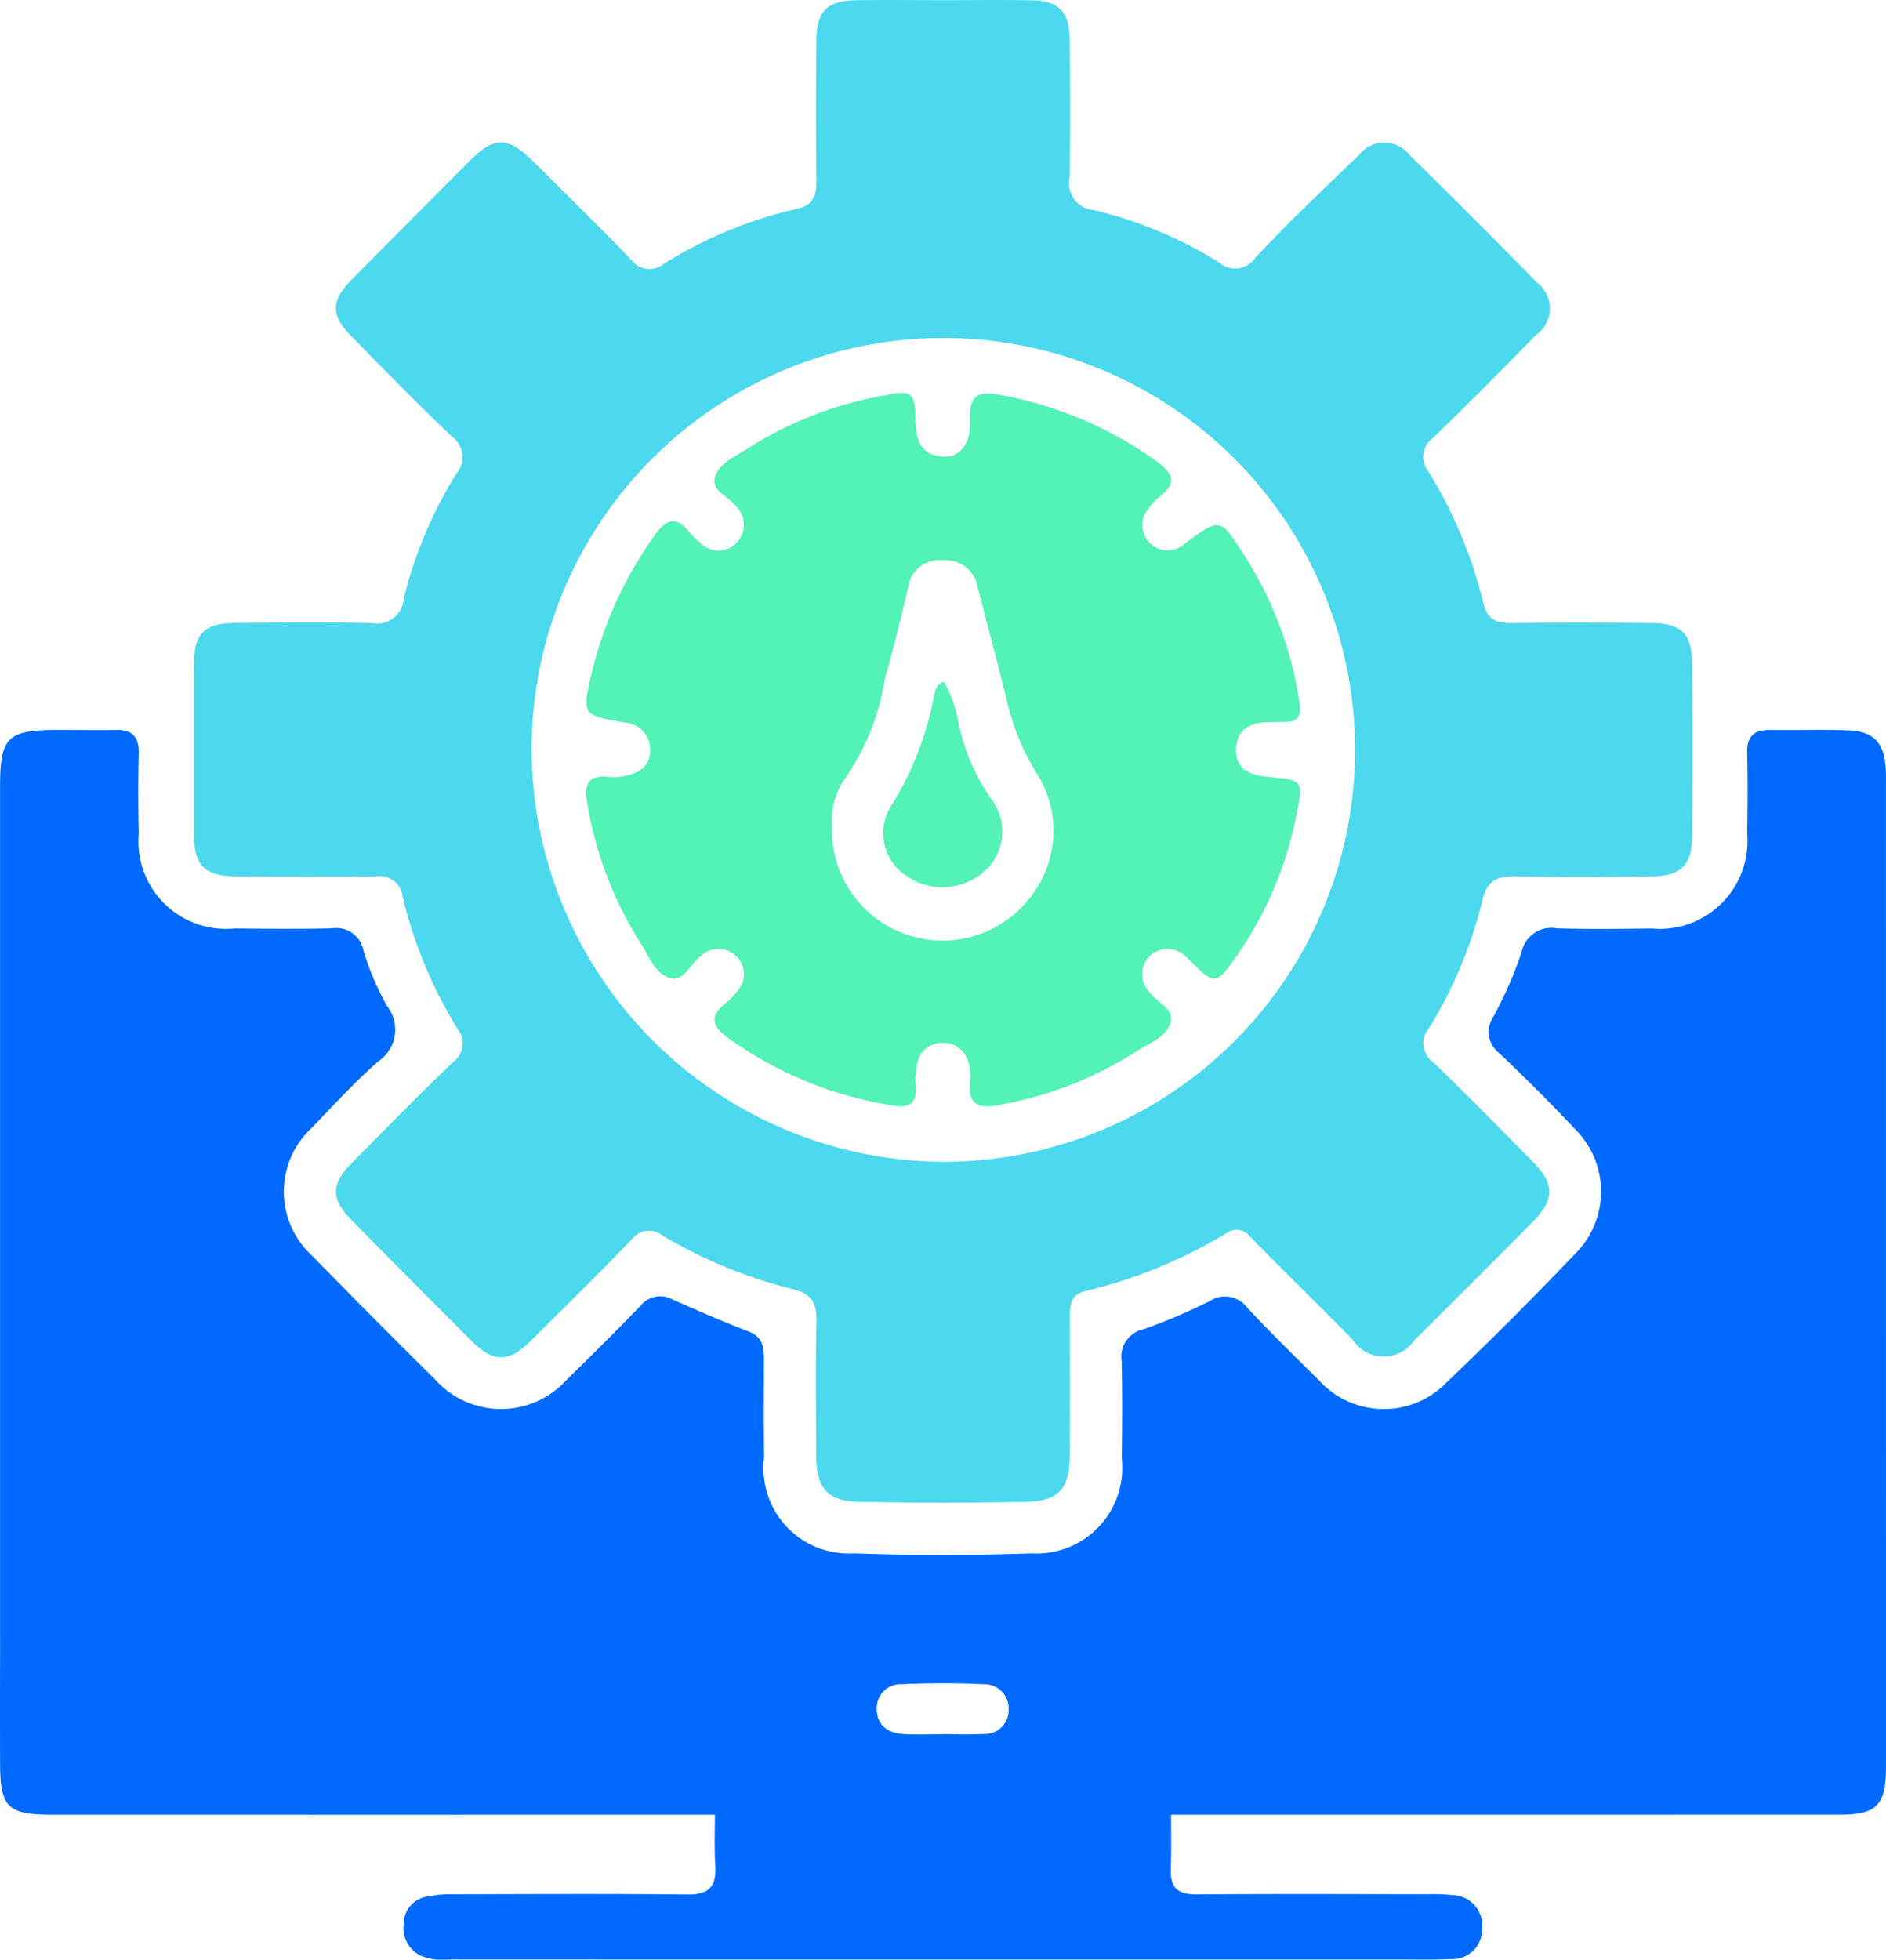
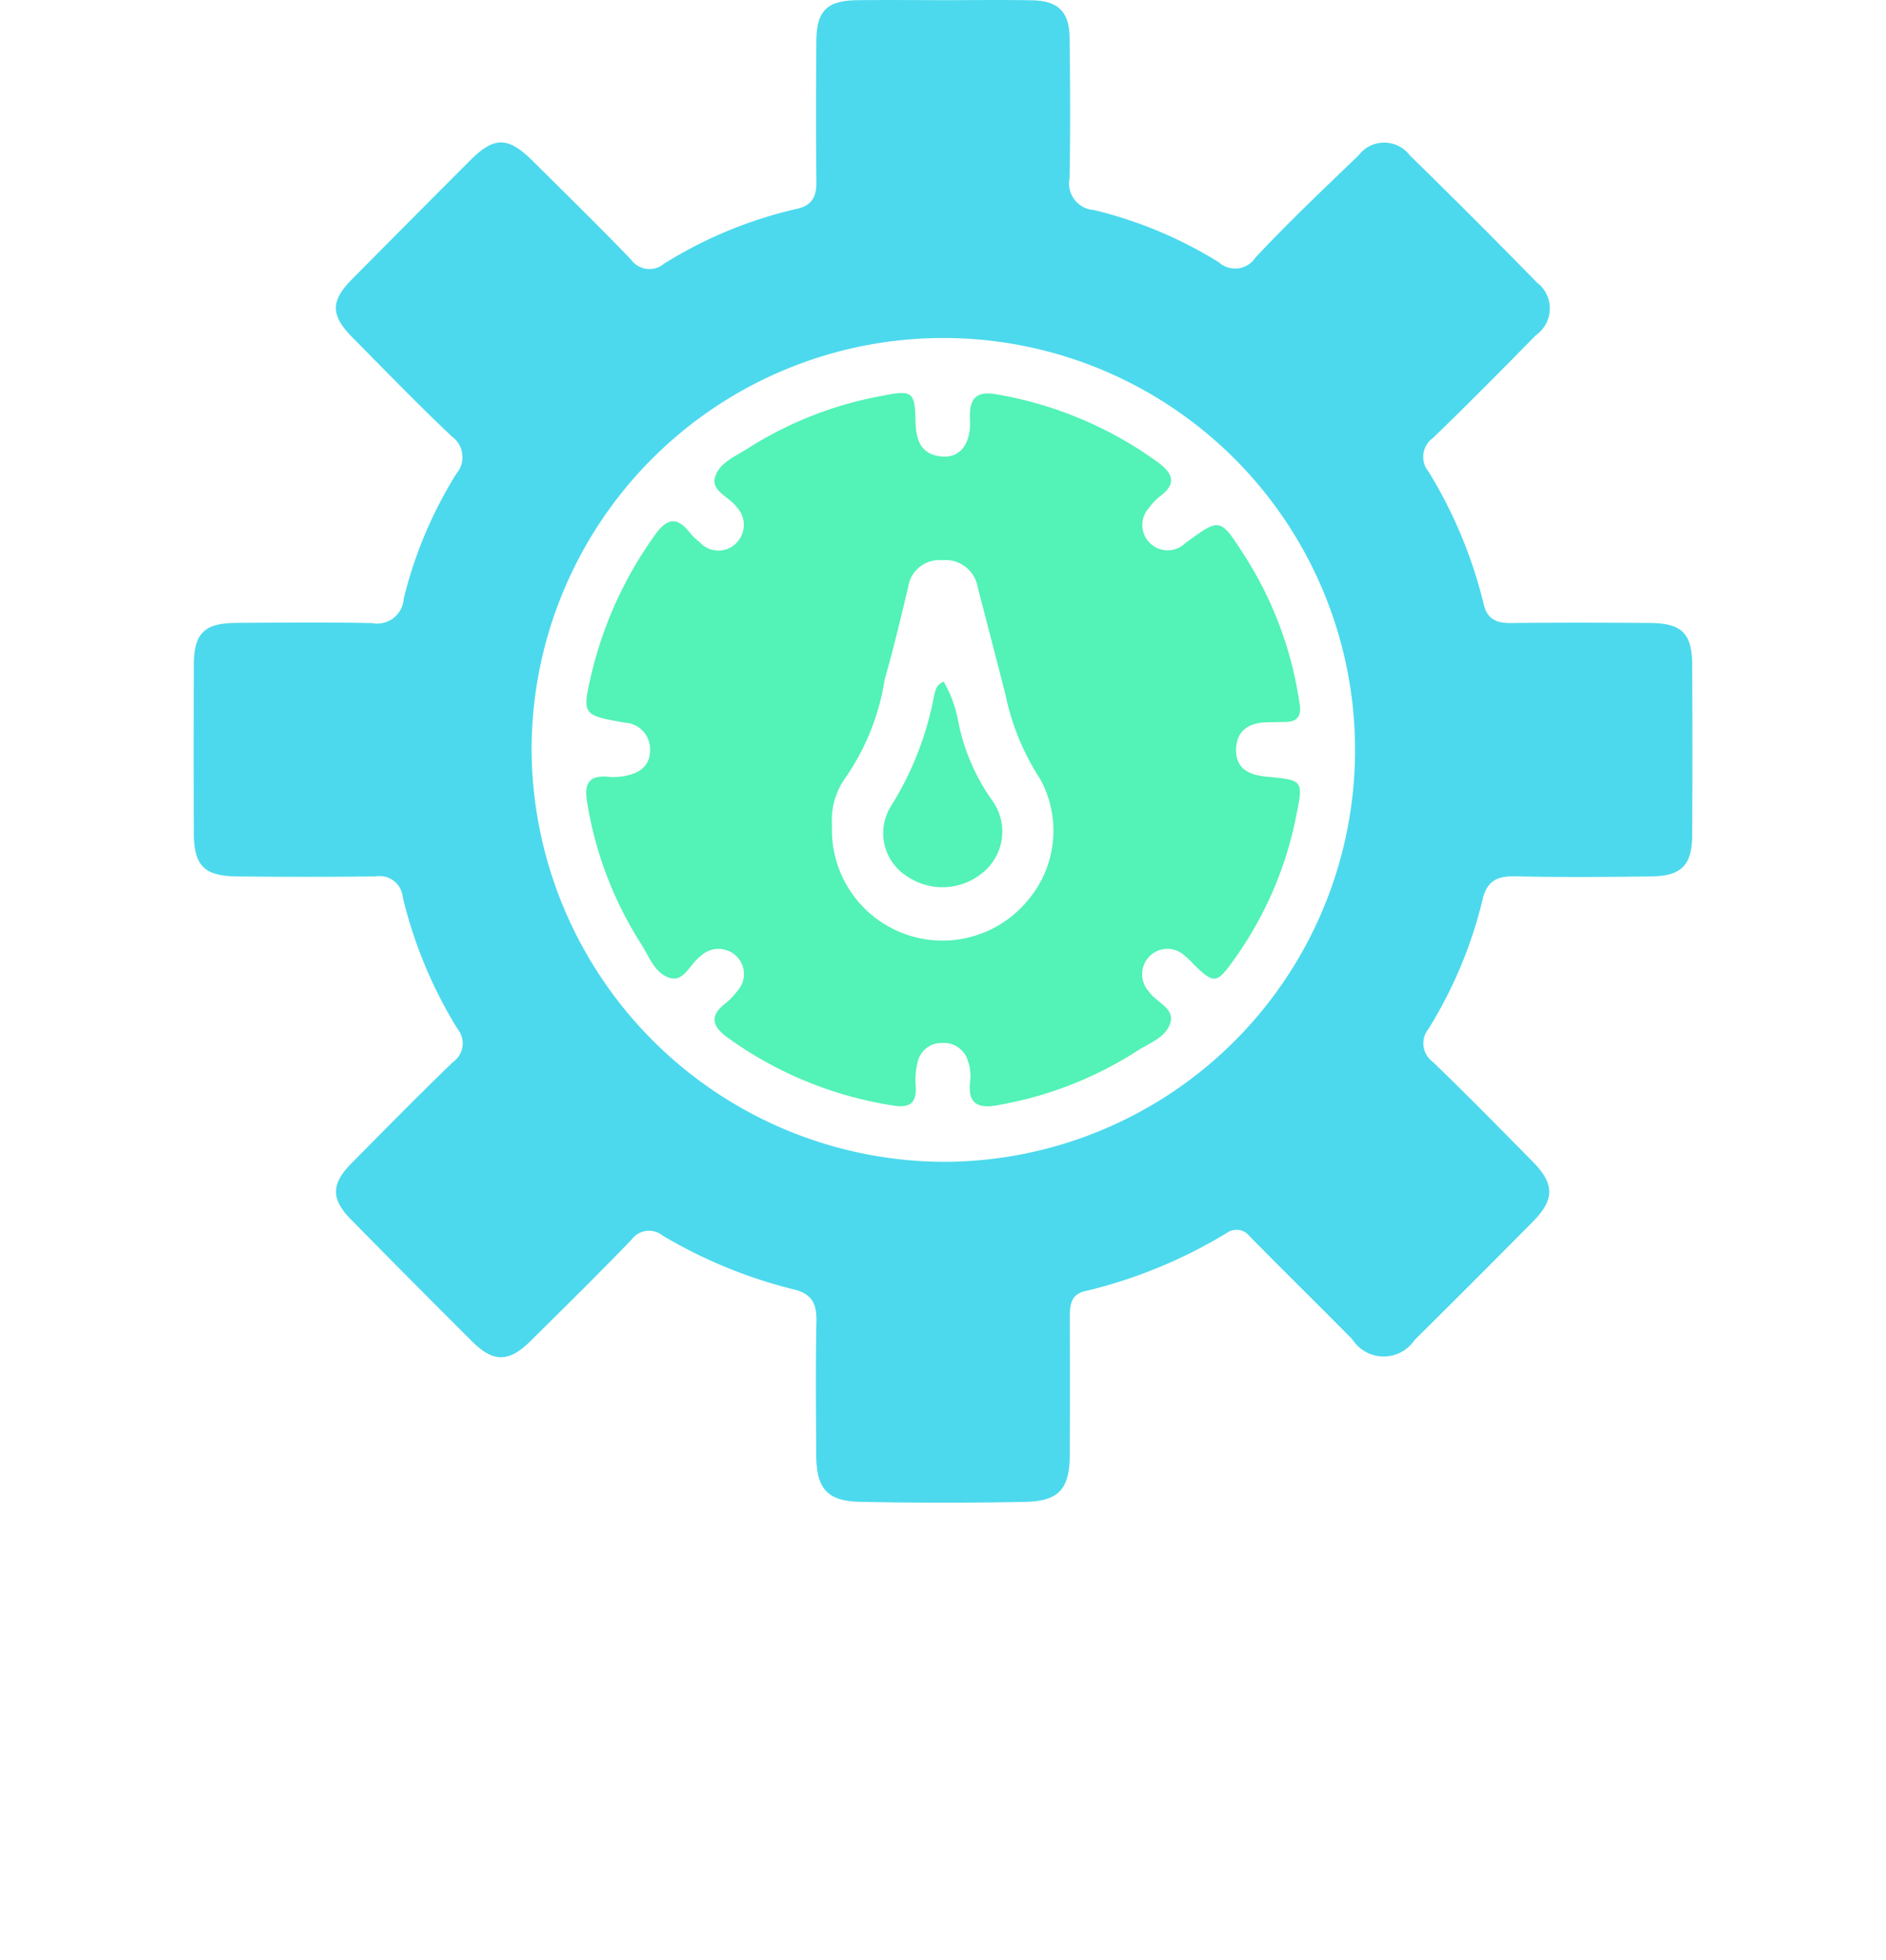
<svg xmlns="http://www.w3.org/2000/svg" width="60.895" height="63.247" viewBox="0 0 60.895 63.247">
  <defs>
    <style>.a{fill:#4cd9ed;}.b{fill:#006aff;}.c{fill:#53f2b7;}</style>
  </defs>
  <path class="a" d="M30.428.005c.966.001,1.933-.014,2.899.005.835.016,1.196.367,1.208,1.2.02,1.514.028,3.03-.001,4.544a.859.859,0,0,0,.787,1.025,13.715,13.715,0,0,1,4.03,1.684.785.785,0,0,0,1.185-.15c1.068-1.141,2.205-2.217,3.332-3.301a1.036,1.036,0,0,1,1.651.001q2.073,2.026,4.099,4.099a1.054,1.054,0,0,1-.029,1.708c-1.098,1.118-2.199,2.233-3.327,3.32a.748.748,0,0,0-.136,1.084,14.852,14.852,0,0,1,1.772,4.246c.115.526.424.643.901.638,1.488-.015,2.977-.012,4.465-.002,1.037.007,1.368.331,1.373,1.357q.015,2.742-0,5.484c-.005.976-.343,1.326-1.32,1.339-1.462.02-2.925.029-4.387-.003-.621-.013-.94.163-1.078.821a14.252,14.252,0,0,1-1.725,4.097.742.742,0,0,0,.143,1.077c1.09,1.051,2.151,2.132,3.216,3.21.711.719.714,1.227.007,1.941q-1.901,1.921-3.822,3.822a1.2,1.2,0,0,1-2.005-.022c-1.098-1.114-2.216-2.208-3.312-3.323a.54.54,0,0,0-.755-.106,15.92,15.92,0,0,1-4.543,1.867c-.477.096-.514.443-.513.832.003,1.488.006,2.977-.002,4.465-.006,1.086-.353,1.487-1.437,1.508q-2.662.052-5.327-.001c-1.076-.022-1.417-.426-1.423-1.522-.007-1.436-.022-2.873.007-4.309.012-.589-.161-.9-.778-1.036A15.624,15.624,0,0,1,21.397,39.879a.698.698,0,0,0-1.008.133c-1.07,1.108-2.168,2.19-3.263,3.273-.695.687-1.196.693-1.877.014q-1.97-1.962-3.921-3.945c-.647-.658-.637-1.146.023-1.812,1.084-1.094,2.164-2.194,3.273-3.263a.739.739,0,0,0,.146-1.076,14.527,14.527,0,0,1-1.766-4.249.749.749,0,0,0-.878-.668q-2.232.025-4.465 0c-1.074-.01-1.399-.344-1.403-1.416q-.01-2.703.001-5.406c.005-1.029.333-1.353,1.369-1.36,1.462-.01,2.925-.024,4.387.006a.857.857,0,0,0,1.021-.791,13.79,13.79,0,0,1,1.695-4.024.826.826,0,0,0-.145-1.211c-1.1-1.04-2.154-2.129-3.219-3.206-.696-.704-.694-1.167-.002-1.865q1.902-1.92,3.812-3.832c.786-.787,1.228-.779,2.04.03,1.055,1.05,2.121,2.089,3.153,3.162a.733.733,0,0,0,1.075.135,13.97,13.97,0,0,1,4.25-1.76c.514-.104.671-.385.665-.878-.017-1.514-.014-3.029-.001-4.544C26.365.344,26.7.018,27.686.006,28.6-.005,29.514.004,30.428.005Zm.024,37.492a13.294,13.294,0,1,0-13.288-13.329A13.363,13.363,0,0,0,30.452,37.497Z" />
-   <path class="b" d="M60.893,25.419c0-.209.006-.418-.007-.627-.051-.825-.393-1.192-1.218-1.222-.835-.03-1.671.001-2.507-.012-.522-.008-.763.203-.75.746.021.861.016,1.724 0,2.585a2.835,2.835,0,0,1-3.081,3.079c-1.018.012-2.038.025-3.055-.005a.98.98,0,0,0-1.148.779,13.164,13.164,0,0,1-.911,2.076.864.864,0,0,0,.194,1.174c.832.792,1.65,1.602,2.435,2.44a2.834,2.834,0,0,1,.019,4.028q-2.027,2.125-4.154,4.155a2.823,2.823,0,0,1-4.134-.078c-.782-.769-1.564-1.54-2.313-2.34a.89.89,0,0,0-1.18-.219,18.102,18.102,0,0,1-2.159.922.908.908,0,0,0-.707,1.039c.021,1.044.015,2.089.003,3.134a2.768,2.768,0,0,1-2.923,3.062c-1.904.068-3.814.07-5.718-.001a2.754,2.754,0,0,1-2.91-3.07c-.012-1.071-.005-2.142-.004-3.212 0-.383-.047-.707-.486-.876-.828-.318-1.643-.669-2.453-1.031a.82.82,0,0,0-1.049.202c-.778.809-1.577,1.599-2.38,2.384a2.851,2.851,0,0,1-4.245-.006q-2.006-1.982-3.977-4a2.798,2.798,0,0,1-.015-4.118c.708-.732,1.395-1.492,2.161-2.158a1.228,1.228,0,0,0,.281-1.771,8.906,8.906,0,0,1-.767-1.797.892.892,0,0,0-1.029-.718c-1.044.023-2.089.015-3.134.003a2.826,2.826,0,0,1-3.093-3.061c-.017-.862-.021-1.724 0-2.585.013-.528-.197-.774-.732-.763-.626.013-1.253-.001-1.88-0C.233,23.56.002,23.786.002,25.401q-.001,13.75,0,27.501c0,.054.001.094.001.143q-.005,1.91-.001,3.82c.002,1.484.227,1.705,1.739,1.705q10.671.001,21.342 0c-.005.558-.019,1.116.012,1.671.037.687-.24.911-.915.903-2.506-.027-5.013-.013-7.52-.007a3.938,3.938,0,0,0-.93.087.887.887,0,0,0-.696.848,1.007,1.007,0,0,0,.542,1.044,1.971,1.971,0,0,0,.999.123q7.912.004,15.824.002,7.363,0,14.727-0c.575-0,1.15.016,1.723-.014a.955.955,0,0,0,1.005-.986.972.972,0,0,0-.919-1.073,5.995,5.995,0,0,0-.86-.033c-2.481-.003-4.961-.014-7.442.006-.606.005-.854-.215-.83-.825.022-.581.01-1.164.008-1.746h2.869q9.362,0,18.725-.002c1.181-.001,1.482-.303,1.488-1.484.007-1.382.003-2.764.002-4.147V52.919Q60.894,39.169,60.893,25.419Zm-31.777,28.939c.885-.041,1.775-.041,2.661-0a.777.777,0,0,1,.788.817.761.761,0,0,1-.805.787c-.442.03-.887.006-1.331.006v.004c-.418,0-.836.019-1.253-.005-.502-.029-.863-.274-.867-.815A.767.767,0,0,1,29.116,54.358Z" />
  <path class="c" d="M41.965,22.743c.059.362-.081.555-.457.558-.183.001-.365.008-.548.009-.602.004-1.043.238-1.05.894-.006.635.46.814,1.002.865,1.18.111,1.173.11.934,1.294a11.895,11.895,0,0,1-2.017,4.629c-.548.765-.635.769-1.286.132a2.88,2.88,0,0,0-.282-.271.816.816,0,0,0-1.139.004A.825.825,0,0,0,37.092,31.998c.228.338.805.532.709.963-.118.528-.721.708-1.147.996a12.124,12.124,0,0,1-4.348,1.695c-.653.14-1.089.045-.979-.781a1.434,1.434,0,0,0-.07-.615.808.808,0,0,0-.828-.595.79.79,0,0,0-.803.624,2.464,2.464,0,0,0-.06.775c.032.522-.179.706-.697.625a12.328,12.328,0,0,1-5.381-2.202c-.493-.355-.587-.695-.066-1.101a1.938,1.938,0,0,0,.38-.393.807.807,0,0,0-.033-1.137.83.83,0,0,0-1.142.001c-.332.237-.532.814-.956.719-.52-.117-.714-.711-.995-1.144a12.071,12.071,0,0,1-1.714-4.506c-.106-.589.013-.919.689-.85a1.877,1.877,0,0,0,.545-.032c.449-.089.791-.317.793-.822a.856.856,0,0,0-.811-.894c-1.394-.246-1.394-.244-1.063-1.651a12.709,12.709,0,0,1,2.015-4.384c.367-.525.7-.664,1.138-.104a2.04,2.04,0,0,0,.336.327.81.81,0,0,0,1.194-.01.832.832,0,0,0-.018-1.143c-.236-.327-.823-.506-.693-.958.137-.476.682-.68,1.096-.953a12.124,12.124,0,0,1,4.354-1.683c.916-.185,1.005-.103,1.021.795.011.606.145,1.114.858,1.174.571.048.941-.391.903-1.192-.035-.72.221-.938.907-.807a12.432,12.432,0,0,1,5.147,2.175c.462.341.654.669.1,1.094a1.902,1.902,0,0,0-.38.394.817.817,0,0,0,1.173,1.136c1.144-.84,1.124-.829,1.92.404A12.011,12.011,0,0,1,41.965,22.743ZM26.864,26.635A3.571,3.571,0,0,0,33.218,29.02a3.465,3.465,0,0,0,.365-3.88,7.93,7.93,0,0,1-1.117-2.714c-.296-1.162-.599-2.322-.9-3.483a1.05,1.05,0,0,0-1.136-.862,1.018,1.018,0,0,0-1.11.877c-.237.989-.468,1.98-.753,2.956a7.632,7.632,0,0,1-1.293,3.222A2.329,2.329,0,0,0,26.864,26.635Z" />
  <path class="c" d="M30.47,22a4.005,4.005,0,0,1,.467,1.269,6.58,6.58,0,0,0,1.087,2.548,1.709,1.709,0,0,1-.278,2.334,2.028,2.028,0,0,1-2.46.13,1.644,1.644,0,0,1-.508-2.281,10.168,10.168,0,0,0,1.375-3.517C30.204,22.321,30.196,22.114,30.47,22Z" />
</svg>